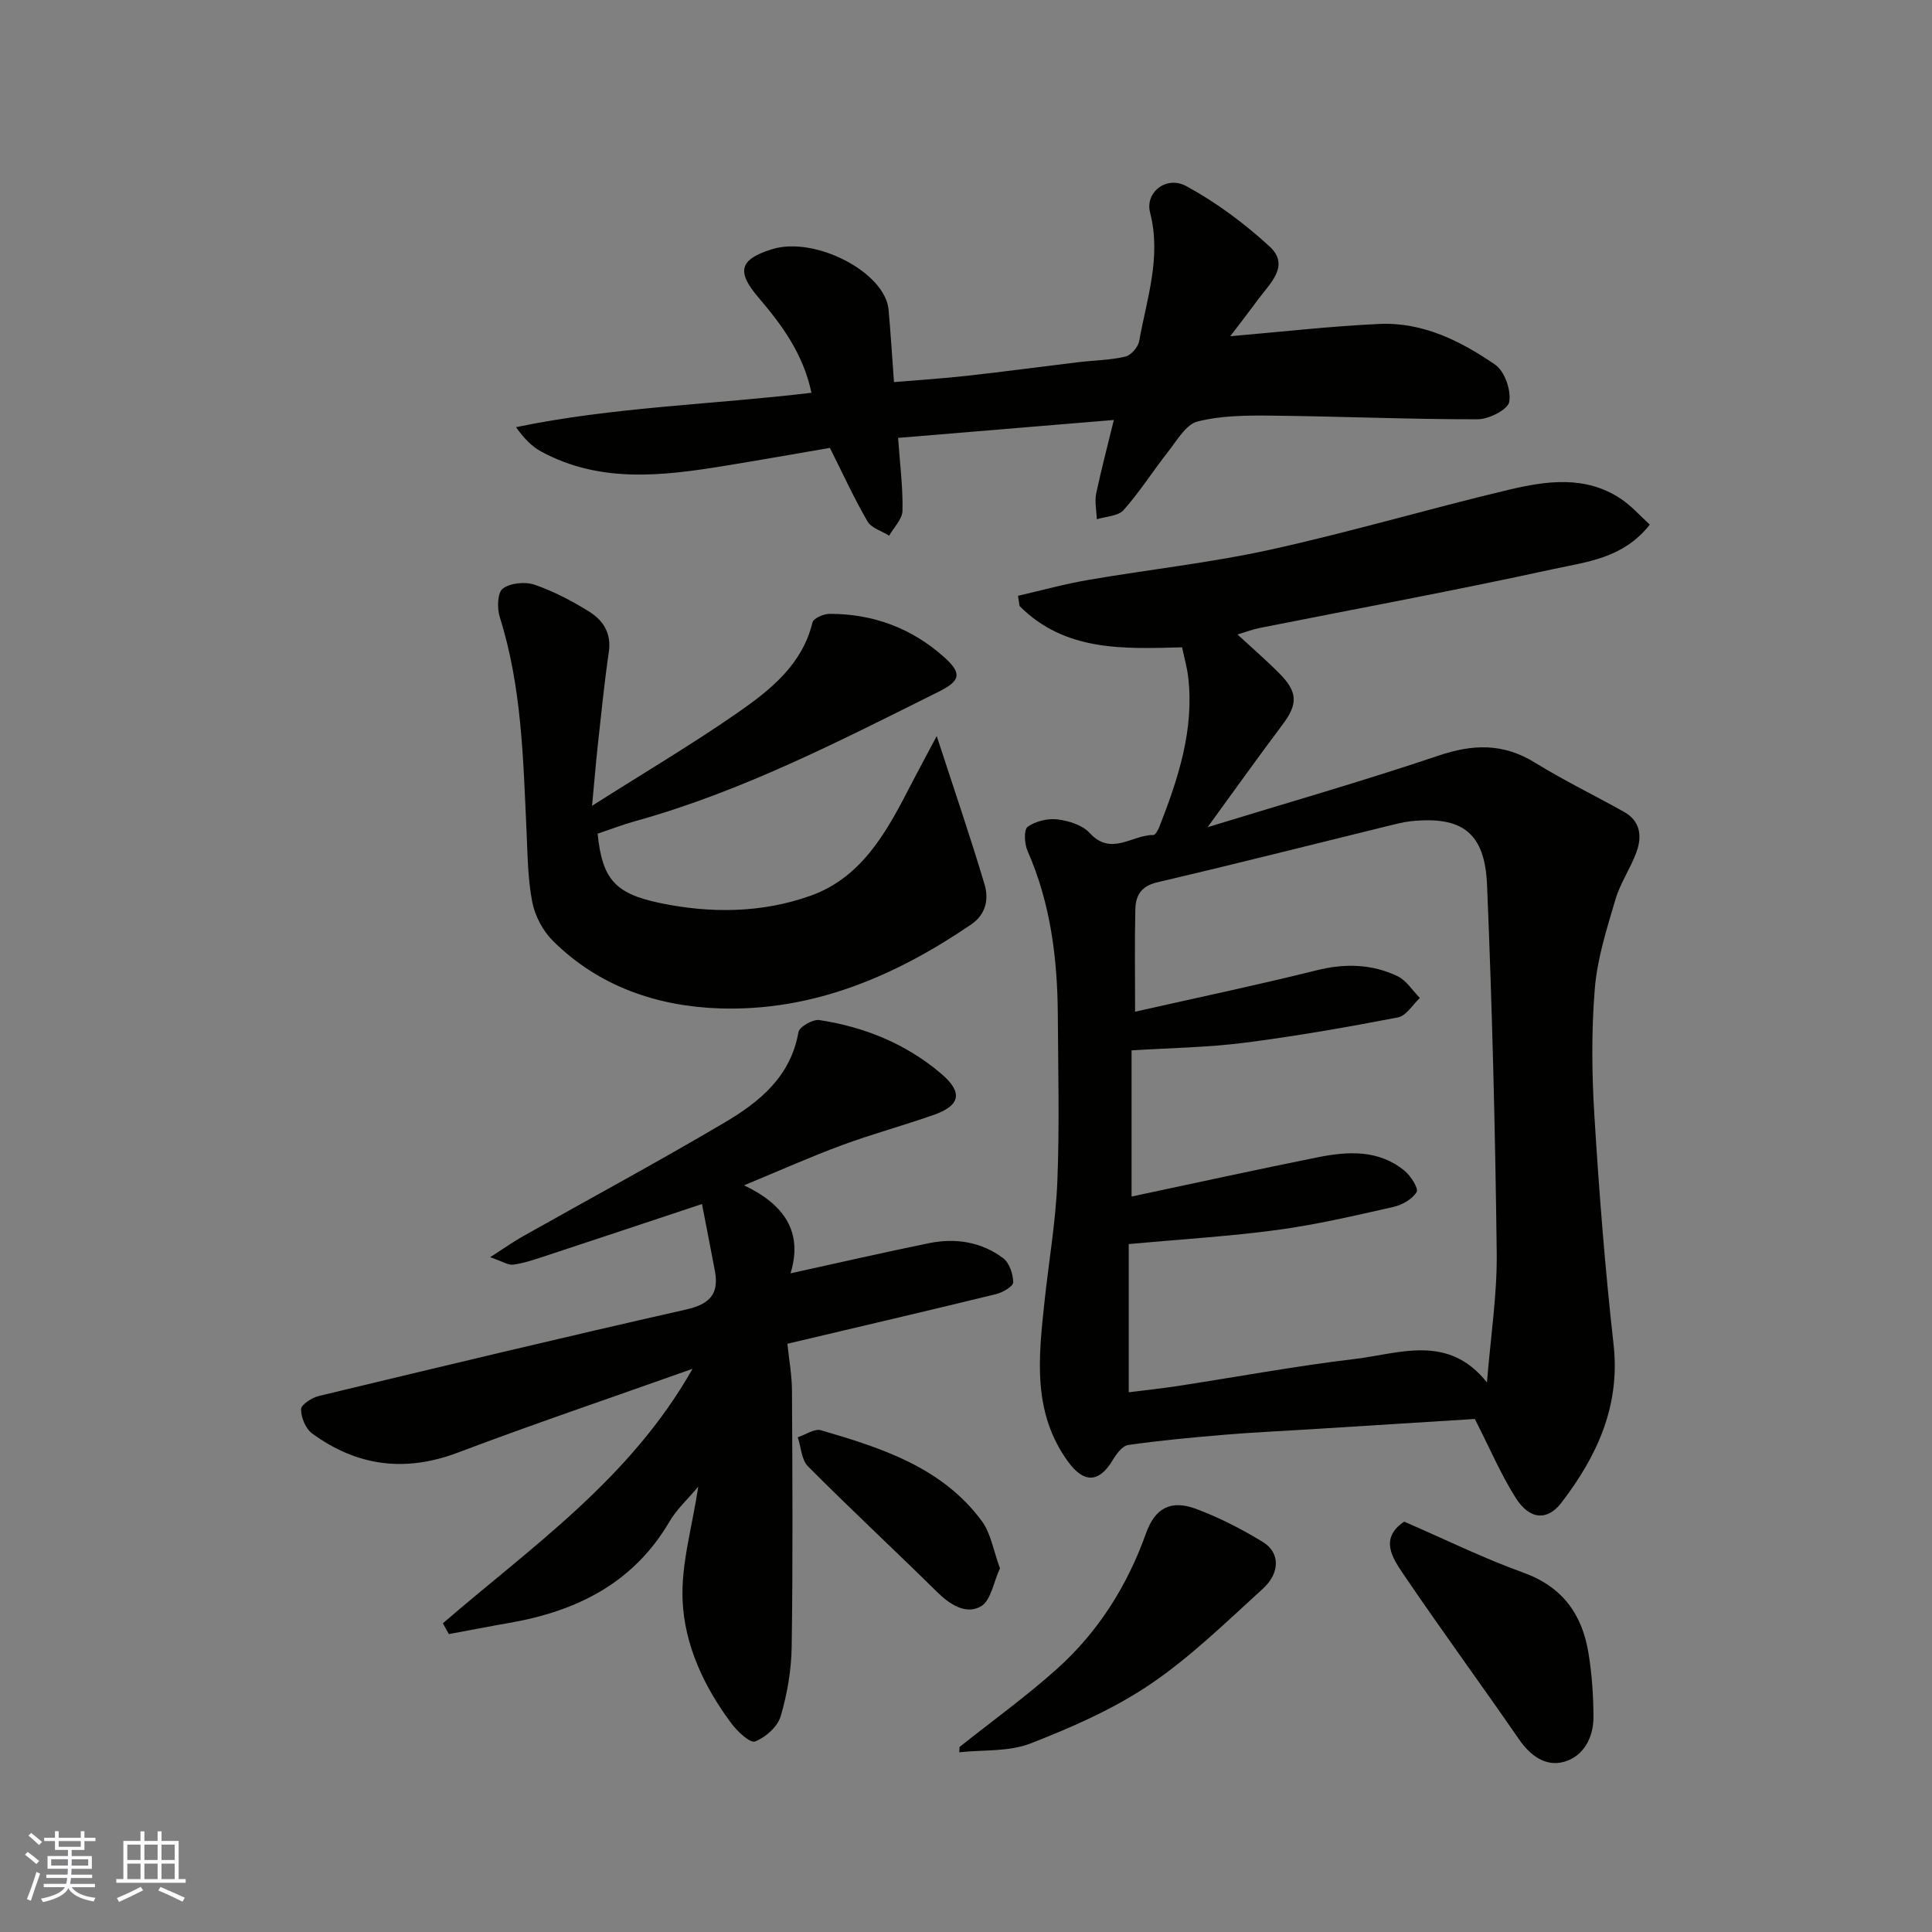
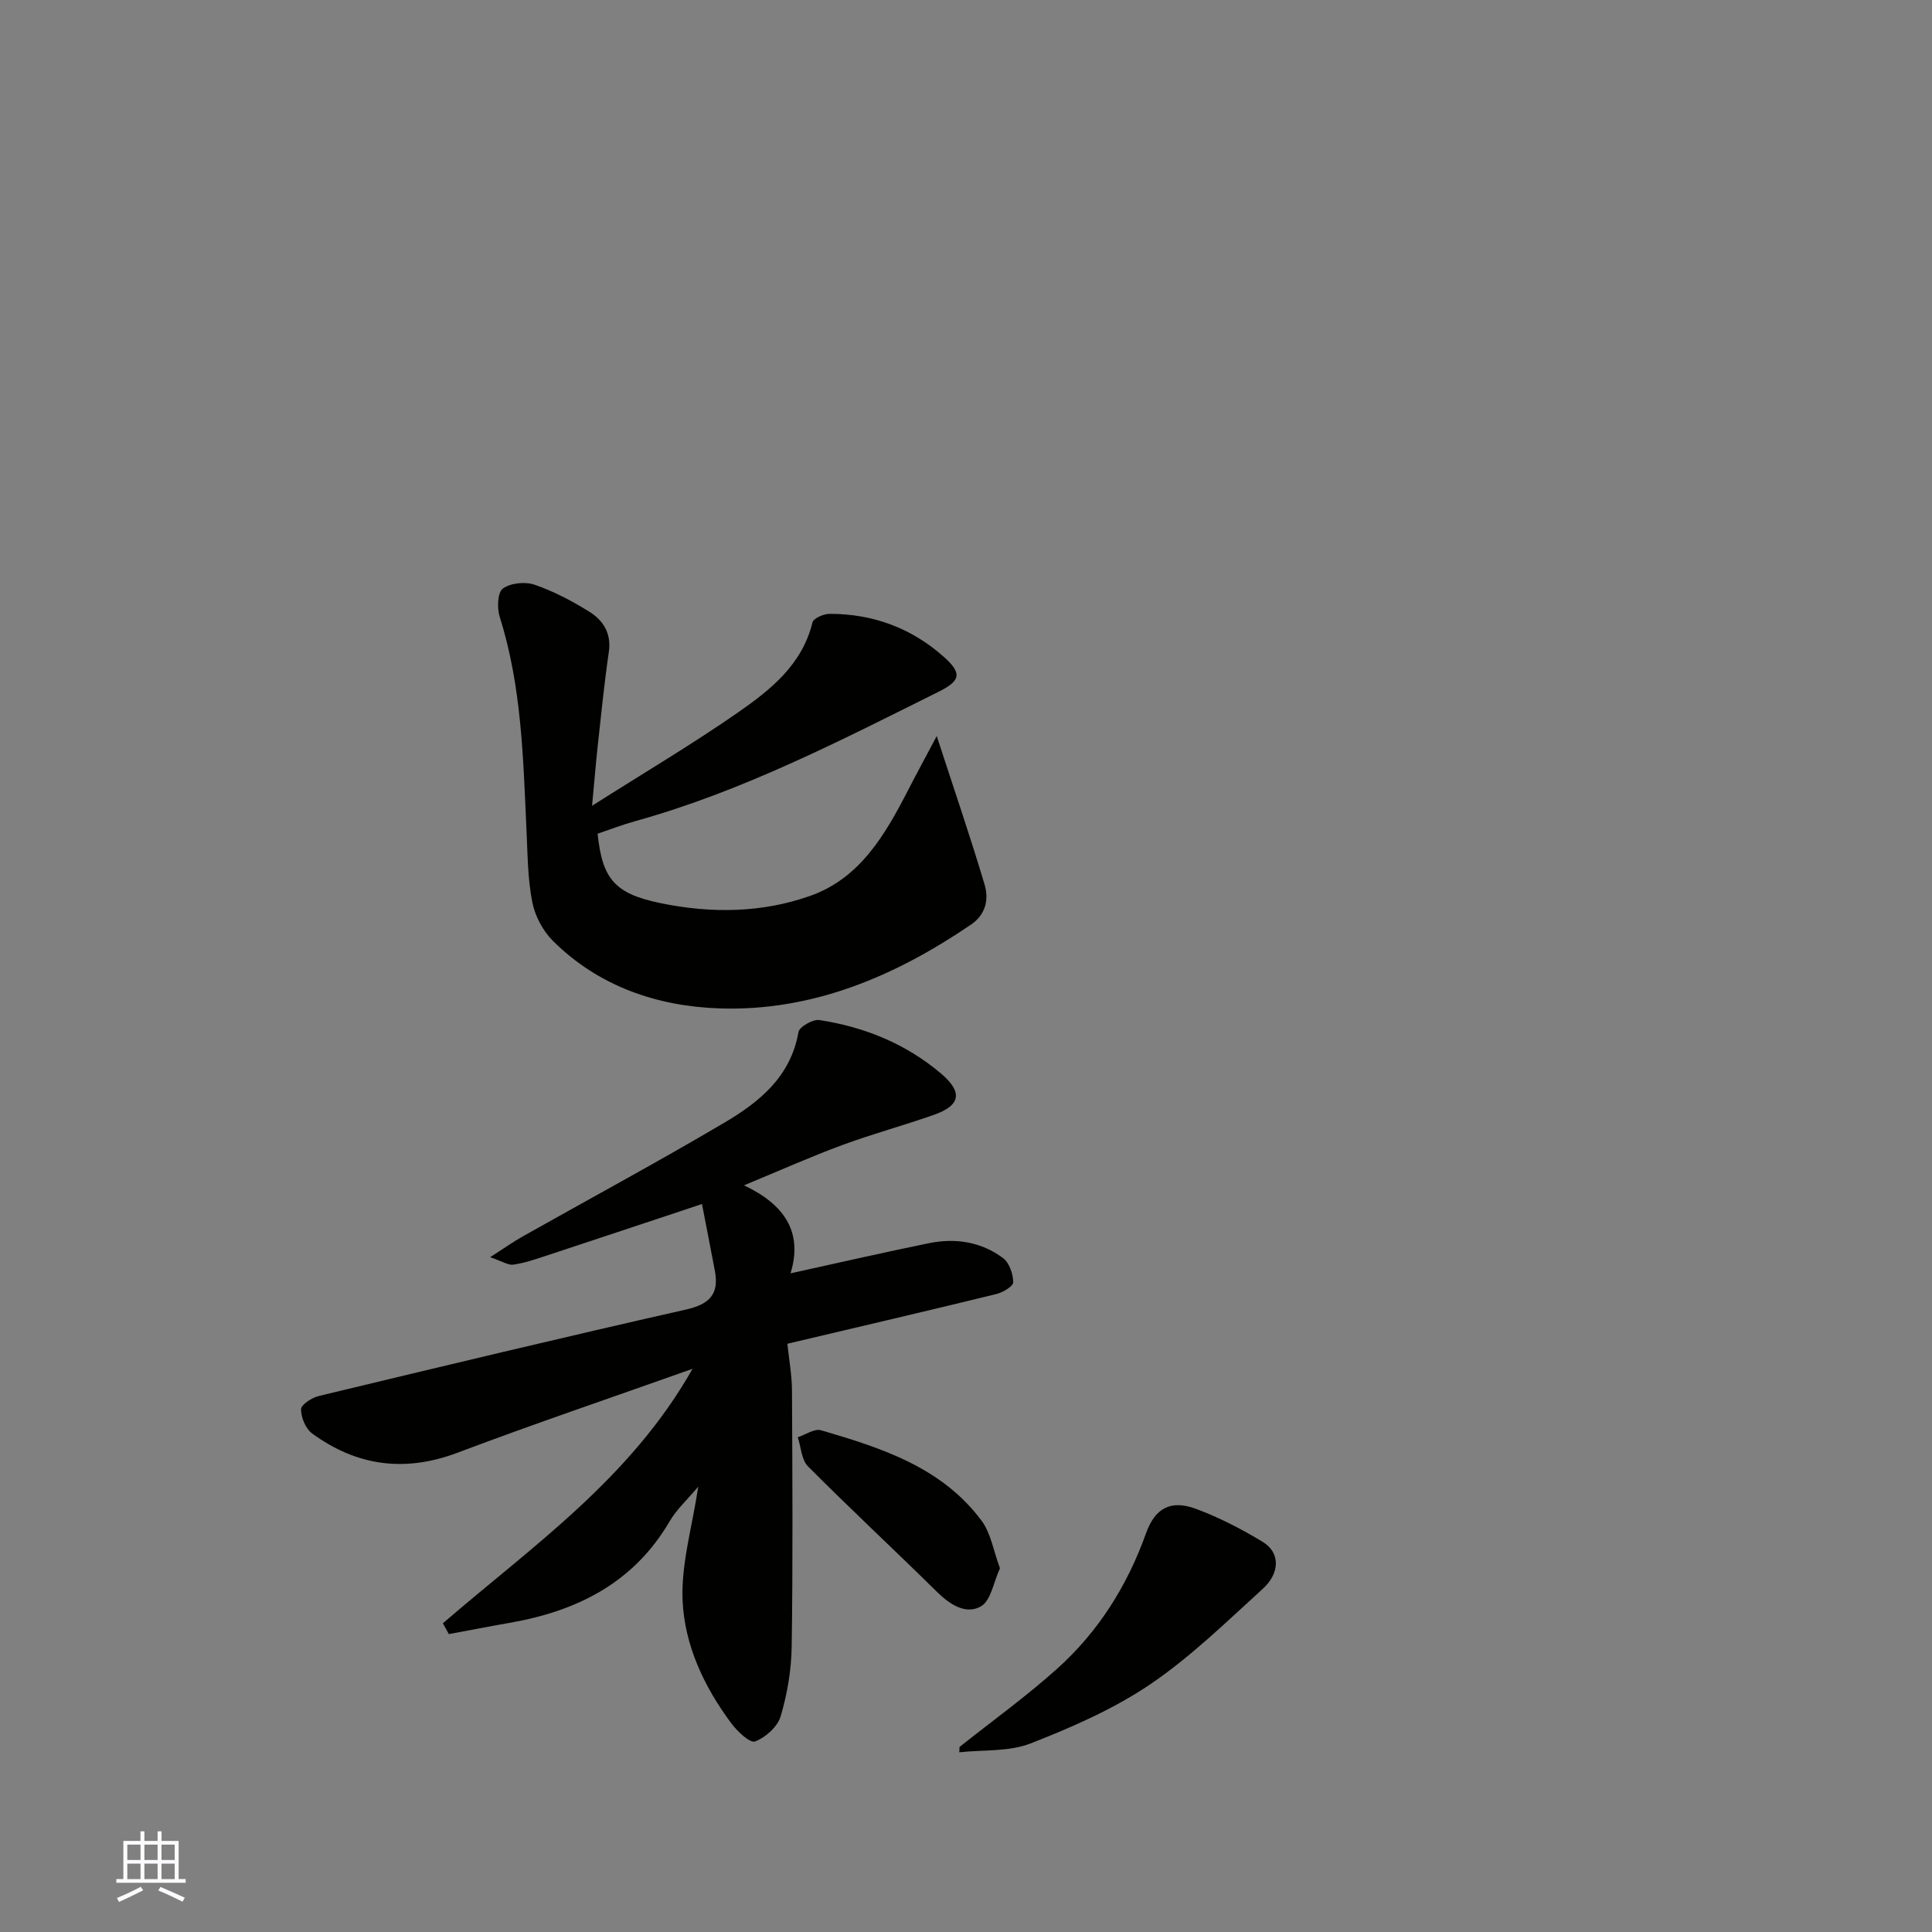
<svg xmlns="http://www.w3.org/2000/svg" enable-background="new 0 0 400 400" viewBox="0 0 400 400">
  <rect x="0" y="0" width="400" height="400" fill="#808080" stroke="none" />
  <g fill="#010100">
-     <path d="m210.77 123.35c4.88-1.12 9.72-2.46 14.65-3.3 12.55-2.16 25.27-3.53 37.69-6.27 16.51-3.63 32.76-8.46 49.22-12.37 7.84-1.86 15.97-3.04 23.33 1.92 2.17 1.46 3.95 3.5 5.91 5.29-5.52 7.02-13.1 7.7-19.92 9.19-20.22 4.42-40.58 8.17-60.88 12.21-1.43.28-2.81.82-4.56 1.34 2.95 2.73 5.89 5.27 8.63 8.02 3.9 3.91 3.88 6.4.69 10.65-5.1 6.79-10.04 13.71-15.51 21.23 16.32-5.01 32.18-9.54 47.79-14.81 7.15-2.42 13.42-2.6 19.96 1.43 5.97 3.68 12.29 6.77 18.42 10.18 3.46 1.92 3.81 5.1 2.62 8.36-1.22 3.36-3.36 6.42-4.36 9.83-1.78 6.04-3.75 12.19-4.26 18.41-.72 8.77-.63 17.68-.08 26.48.97 15.76 2.2 31.51 3.96 47.2 1.43 12.76-3.43 23.15-10.77 32.75-2.98 3.89-6.65 3.53-9.5-.99-3.08-4.88-5.36-10.25-8.45-16.32-10.72.67-22.56 1.42-34.4 2.16-5.77.36-11.54.61-17.3 1.1-6.71.56-13.42 1.18-20.07 2.13-1.22.17-2.46 1.89-3.23 3.17-2.86 4.76-6 4.68-9.17.35-7.49-10.25-6.15-21.64-4.94-33.08.88-8.31 2.33-16.6 2.67-24.93.46-11.48.17-22.99.1-34.49-.07-11.71-1.49-23.17-6.28-34.05-.64-1.45-.78-4.38.04-4.96 1.64-1.17 4.17-1.78 6.2-1.53 2.33.29 5.15 1.18 6.65 2.82 4.45 4.88 8.82.34 13.17.41.41.01.99-1.05 1.25-1.71 3.89-9.97 7.24-20.07 5.96-31.02-.22-1.92-.77-3.8-1.26-6.13-12.05.32-24.23.92-33.65-8.55-.12-.73-.22-1.42-.32-2.12zm24.24 86.11c12.9-2.91 25.3-5.51 37.58-8.57 5.85-1.46 11.41-1.32 16.74 1.21 1.84.87 3.11 2.98 4.64 4.52-1.5 1.39-2.82 3.69-4.52 4.02-10.57 2.03-21.2 3.9-31.88 5.26-7.65.97-15.41 1.07-23.29 1.57v30.26c13.17-2.79 25.87-5.58 38.62-8.14 6.21-1.24 12.52-1.58 17.85 2.76 1.31 1.06 2.99 3.7 2.55 4.44-.89 1.49-3.02 2.69-4.84 3.1-7.94 1.79-15.9 3.66-23.96 4.75-9.96 1.34-20.03 1.94-30.81 2.93v30.68c3.27-.41 6.65-.76 10-1.27 12.27-1.88 24.49-4.15 36.8-5.62 9.3-1.11 19.32-5.27 27.37 4.86.77-9.59 2.13-18.26 2.02-26.91-.31-25.36-.94-50.73-2-76.07-.45-10.87-5.18-14.3-15.71-13.22-1.61.16-3.2.59-4.79.98-15.95 3.92-31.88 7.95-47.87 11.7-3.3.77-4.38 2.78-4.45 5.53-.16 6.82-.05 13.63-.05 21.23z" />
    <path d="m91.69 336.09c18.38-15.89 38.76-29.84 51.69-52.69-16.89 6-32.87 11.41-48.63 17.36-10.94 4.13-20.87 2.78-30.12-3.97-1.35-.98-2.31-3.32-2.3-5.02 0-.95 2.25-2.41 3.7-2.75 25.32-6.09 50.64-12.16 76.03-17.9 4.85-1.1 6.85-3.19 5.95-7.99-.87-4.6-1.77-9.19-2.67-13.85-11.32 3.76-21.92 7.3-32.54 10.8-2.14.71-4.32 1.44-6.53 1.75-1.04.15-2.21-.66-4.79-1.54 3.06-1.96 4.84-3.23 6.74-4.3 13.94-7.85 28.03-15.45 41.8-23.58 7.22-4.26 13.69-9.51 15.29-18.72.19-1.1 2.98-2.7 4.32-2.5 9.33 1.43 17.87 4.87 25.18 11.06 4.52 3.83 4.16 6.59-1.47 8.57-6.28 2.21-12.73 3.95-18.98 6.26-6.38 2.35-12.61 5.14-20.32 8.33 8.41 3.98 12.24 9.73 9.63 18.22 9.98-2.19 19.29-4.33 28.65-6.24 5.48-1.12 10.83-.3 15.36 3.09 1.3.97 2.07 3.29 2.1 5.01.01.82-2.17 2.11-3.55 2.44-14.23 3.48-28.49 6.8-43.21 10.28.34 3.31.94 6.51.95 9.72.09 17.66.2 35.33-.06 52.99-.07 4.84-.91 9.8-2.29 14.44-.64 2.15-3.12 4.36-5.29 5.19-1.03.4-3.66-2.06-4.9-3.73-5.66-7.58-9.72-16.21-10.11-25.53-.31-7.49 1.98-15.09 3.25-23.5-2.23 2.66-4.48 4.7-5.94 7.2-7.46 12.76-19.2 18.58-33.15 21.01-4.19.73-8.36 1.55-12.55 2.32-.42-.74-.83-1.48-1.24-2.23z" />
-     <path d="m230.61 86.95c-15.05 1.25-29.7 2.47-44.67 3.71.4 5.64 1.02 10.37.91 15.09-.04 1.74-1.79 3.44-2.76 5.16-1.53-.97-3.68-1.58-4.49-2.97-2.75-4.73-5.03-9.74-7.78-15.21-6.99 1.2-14.36 2.51-21.75 3.71-12.9 2.11-25.79 3.66-38-2.94-1.94-1.05-3.56-2.69-5.23-5.06 20.16-4.19 40.62-4.66 61.16-7.12-1.72-8.18-6.21-14.13-11.04-19.81-4.51-5.3-3.87-7.83 2.9-9.92 8.9-2.75 23.41 4.77 24.11 12.54.43 4.74.71 9.49 1.12 14.98 5.23-.44 10.25-.76 15.24-1.32 7.64-.85 15.27-1.88 22.9-2.8 3.26-.39 6.58-.42 9.76-1.16 1.17-.27 2.64-1.96 2.86-3.2 1.58-8.79 4.64-17.41 2.26-26.63-1.07-4.16 3.36-7.72 7.51-5.46 6.19 3.36 12.01 7.7 17.21 12.47 4.3 3.95.19 7.56-2.25 10.86-1.92 2.6-3.9 5.15-5.87 7.74 10.55-.9 20.67-2.07 30.83-2.54 9-.42 16.89 3.52 24.04 8.45 1.95 1.35 3.32 5.31 2.89 7.69-.29 1.6-4.23 3.6-6.54 3.6-14.26.01-28.52-.61-42.78-.76-5.09-.05-10.35-.02-15.22 1.22-2.41.62-4.26 3.94-6.09 6.26-3.14 3.97-5.85 8.3-9.21 12.07-1.13 1.27-3.65 1.31-5.54 1.91-.07-1.79-.48-3.66-.13-5.37 1.04-4.93 2.35-9.81 3.65-15.19z" />
    <path d="m122.58 166.83c10.94-6.95 20.87-12.82 30.31-19.39 6.7-4.67 13.2-9.86 15.33-18.58.21-.86 2.31-1.77 3.53-1.77 9-.02 17.01 2.96 23.71 8.95 3.74 3.35 3.45 4.9-1.11 7.17-20.43 10.16-40.72 20.67-62.87 26.81-2.64.73-5.21 1.73-7.75 2.59.96 9.35 3.54 12.41 12.95 14.36 10.47 2.17 21.09 2.07 31.15-1.52 10.24-3.65 15.44-12.65 20.15-21.8 1.73-3.36 3.53-6.67 5.96-11.26 3.69 11.34 7 20.97 9.9 30.72.91 3.05.3 6.21-2.81 8.32-15.71 10.69-32.77 17.97-52 17.35-12.9-.42-25.08-4.54-34.57-14-2.07-2.06-3.7-5.15-4.26-8.02-.94-4.81-.96-9.82-1.19-14.76-.69-14.91-.98-29.84-5.55-44.28-.57-1.8-.46-5.05.64-5.86 1.59-1.17 4.62-1.47 6.58-.8 3.95 1.36 7.75 3.36 11.32 5.58 2.89 1.8 4.62 4.49 4.05 8.36-.95 6.48-1.59 13.01-2.31 19.53-.39 3.57-.67 7.13-1.16 12.3z" />
    <path d="m198.66 361.69c6.75-5.37 13.78-10.43 20.19-16.18 8.55-7.67 14.55-17.21 18.43-28.08 1.85-5.18 5.1-6.97 10.3-5.05 4.82 1.79 9.48 4.19 13.88 6.87 3.57 2.17 3.62 6.39-.02 9.7-7.55 6.86-14.93 14.1-23.32 19.78-7.57 5.12-16.2 8.89-24.76 12.23-4.47 1.75-9.81 1.29-14.75 1.83.02-.37.04-.74.05-1.1z" />
-     <path d="m290.72 315.04c8.5 3.68 16.41 7.58 24.65 10.55 8.13 2.93 12.21 8.65 13.51 16.68.71 4.36 1.02 8.83 1.03 13.24.01 4.22-2.04 8.08-6.04 9.24-3.78 1.09-6.98-1.18-9.36-4.62-7.95-11.53-16.24-22.83-24.09-34.42-2.15-3.22-4.83-7.22.3-10.67z" />
    <path d="m207.03 324.7c-1.32 2.84-1.87 6.7-3.94 7.88-3.13 1.78-6.43-.37-9.12-3.02-8.83-8.71-17.93-17.16-26.68-25.96-1.36-1.36-1.44-3.99-2.12-6.03 1.62-.53 3.47-1.85 4.81-1.45 12.52 3.66 25.02 7.65 33.26 18.75 1.91 2.57 2.43 6.15 3.79 9.83z" />
  </g>
-   <path d="m5.17 384 .55-.58c.85.61 1.65 1.24 2.4 1.87l-.59.64c-.83-.73-1.62-1.37-2.36-1.93m1.22 9.53-.82-.34c.71-1.76 1.37-3.64 1.98-5.63.24.13.5.25.76.36-.6 1.67-1.24 3.54-1.92 5.61m-.5-13.5.57-.54c.56.44 1.31 1.06 2.26 1.87l-.64.64c-.68-.66-1.41-1.32-2.19-1.97m3.25.46h2.24v-1.36h.77v1.36h4.57v-1.36h.76v1.36h2.28v.69h-2.28v1.84h-2.64v1.26h4.18v2.64h-4.21c0 .45-.02.86-.05 1.21h4.32v.69h-4.38c-.04.34-.1.75-.19 1.22h5.15v.69h-4.82c.87 1.19 2.51 1.92 4.93 2.19-.17.31-.3.57-.37.76-2.77-.49-4.52-1.41-5.26-2.76-.56 1.26-2.3 2.23-5.24 2.9-.12-.24-.26-.48-.43-.72 2.73-.55 4.38-1.34 4.96-2.38h-4.38v-.69h4.65c.1-.38.17-.79.21-1.22h-4.32v-.69h4.4c.03-.34.05-.75.05-1.21h-4.2v-2.64h4.23v-1.26h-2.69v-1.84h-2.24zm1.46 4.46v1.29h3.45c.01-.4.02-.57.01-.53v-.32-.45h-3.46zm1.55-2.59h4.57v-1.19h-4.57zm6.11 2.59h-3.42v.77c-.01.19-.01.37-.02.53h3.44z" fill="#fbfafc" />
  <path d="m32.63 379.16h.82v1.98h3.54v7.89h1.45v.78h-14.36v-.78h1.46v-7.89h3.54v-1.98h.82v1.98h2.73zm-3.49 11.48.5.73c-1.61.82-3.28 1.63-5 2.41-.13-.27-.28-.55-.44-.82 1.75-.72 3.4-1.49 4.94-2.32m-2.78-5.55h2.73v-3.18h-2.73zm0 3.95h2.73v-3.2h-2.73zm3.54-3.95h2.73v-3.18h-2.73zm0 3.95h2.73v-3.2h-2.73zm7.89 4.68c-1.84-.92-3.51-1.7-5.02-2.32l.45-.73c1.89.8 3.57 1.55 5.04 2.23zm-1.62-11.81h-2.73v3.18h2.73zm-2.73 7.13h2.73v-3.2h-2.73z" fill="#fbfafc" />
</svg>